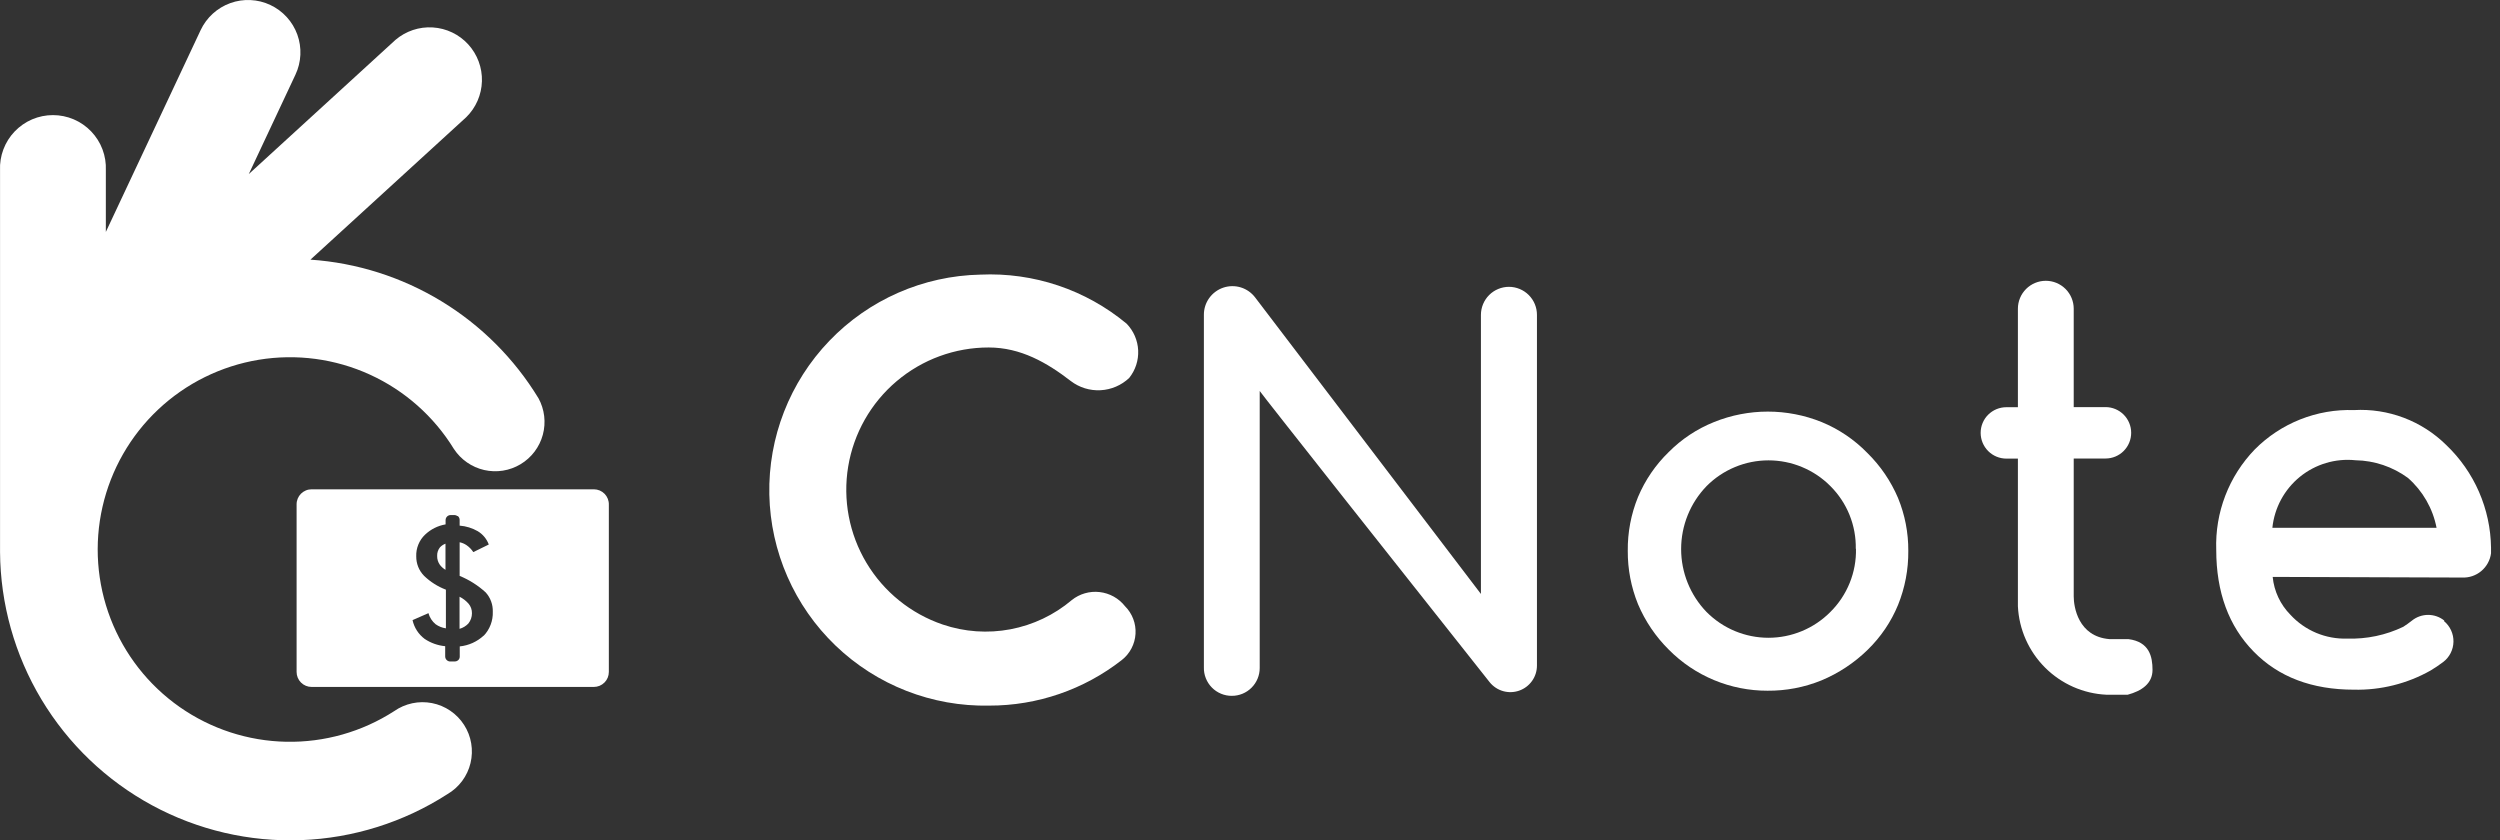
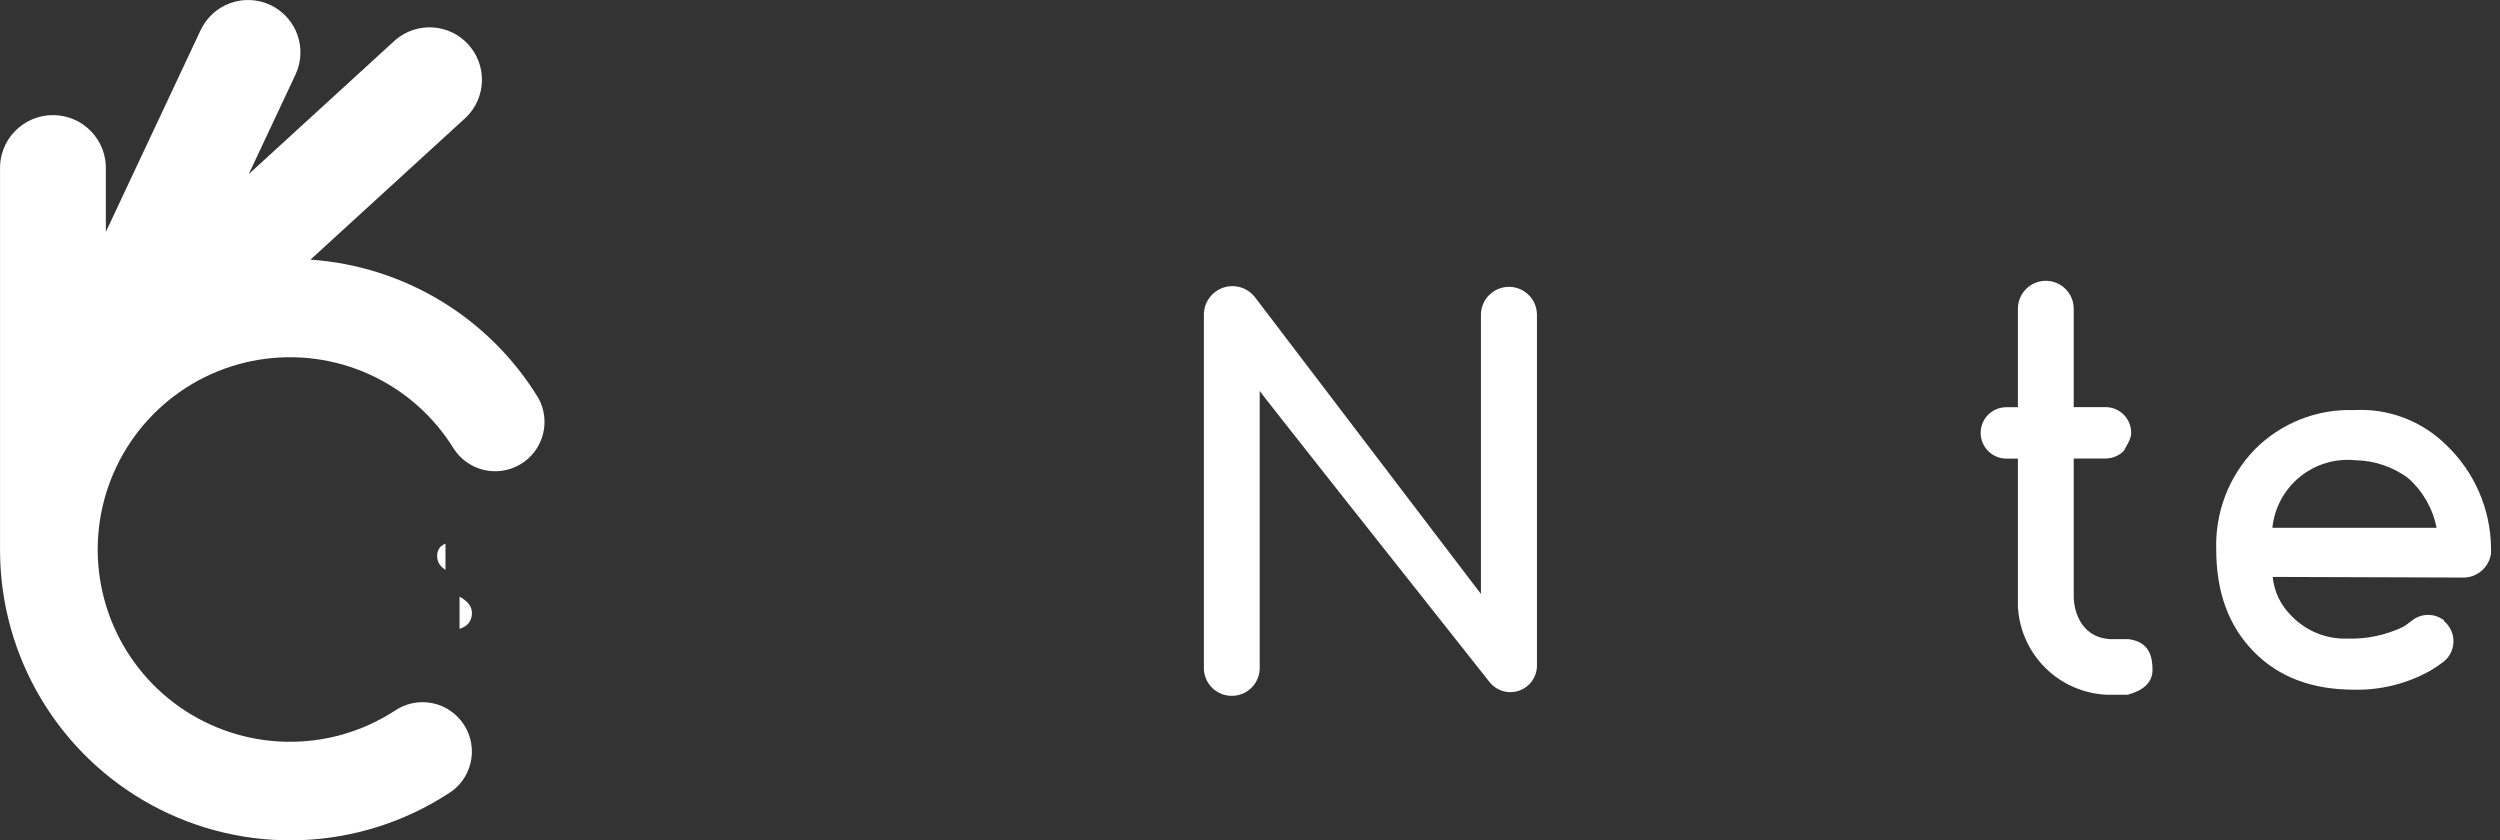
<svg xmlns="http://www.w3.org/2000/svg" width="119" height="40" viewBox="0 0 119 40" fill="none">
  <rect x="0" y="0" width="119" height="40" fill="#333333" stroke="none" />
  <path d="M25.635 18.963C24.486 17.073 22.9 15.487 21.011 14.338C19.121 13.189 16.984 12.51 14.777 12.359L22.192 5.58C22.654 5.127 22.922 4.513 22.94 3.866C22.958 3.219 22.724 2.591 22.288 2.113C21.851 1.635 21.247 1.346 20.601 1.306C19.955 1.265 19.319 1.477 18.826 1.897L11.842 8.286L14.064 3.553C14.204 3.257 14.283 2.936 14.298 2.609C14.313 2.282 14.264 1.955 14.153 1.647C14.042 1.339 13.871 1.056 13.65 0.814C13.43 0.572 13.164 0.376 12.868 0.237C12.571 0.097 12.251 0.018 11.923 0.003C11.596 -0.013 11.27 0.037 10.962 0.148C10.654 0.259 10.371 0.43 10.129 0.65C9.887 0.871 9.69 1.137 9.551 1.433L5.038 11.04V8.11C5.053 7.77 4.999 7.431 4.879 7.112C4.76 6.793 4.576 6.502 4.341 6.257C4.106 6.011 3.823 5.815 3.51 5.681C3.197 5.548 2.861 5.479 2.52 5.479C2.18 5.479 1.843 5.548 1.53 5.681C1.217 5.815 0.935 6.011 0.699 6.257C0.464 6.502 0.281 6.793 0.161 7.112C0.041 7.431 -0.013 7.77 0.002 8.11V26.275C0.019 28.749 0.7 31.173 1.973 33.294C3.247 35.416 5.066 37.156 7.242 38.334C9.418 39.512 11.87 40.084 14.343 39.99C16.815 39.896 19.217 39.141 21.298 37.801C21.571 37.642 21.81 37.428 21.999 37.174C22.188 36.92 22.323 36.63 22.397 36.322C22.471 36.014 22.482 35.694 22.429 35.382C22.377 35.069 22.261 34.771 22.09 34.505C21.919 34.238 21.696 34.009 21.434 33.831C21.172 33.652 20.877 33.529 20.566 33.468C20.255 33.407 19.935 33.409 19.625 33.475C19.316 33.541 19.022 33.668 18.763 33.85C17.234 34.836 15.446 35.343 13.627 35.308C11.809 35.273 10.042 34.697 8.552 33.654C7.062 32.61 5.917 31.146 5.263 29.449C4.609 27.752 4.475 25.898 4.879 24.124C5.283 22.351 6.206 20.738 7.531 19.491C8.856 18.244 10.522 17.421 12.317 17.125C14.112 16.83 15.954 17.076 17.608 17.832C19.263 18.588 20.654 19.82 21.606 21.371C21.939 21.878 22.455 22.237 23.047 22.373C23.639 22.508 24.26 22.409 24.78 22.096C25.3 21.784 25.68 21.282 25.838 20.696C25.997 20.11 25.922 19.485 25.63 18.953L25.635 18.963Z" fill="white" />
  <path d="M21.874 28.404V29.933C22.035 29.888 22.18 29.8 22.294 29.679C22.405 29.541 22.466 29.368 22.465 29.191C22.468 29.025 22.411 28.863 22.304 28.736C22.184 28.599 22.038 28.486 21.874 28.404Z" fill="white" />
  <path d="M20.809 26.465C20.805 26.617 20.852 26.767 20.941 26.89C21.014 26.983 21.104 27.063 21.205 27.124V25.879C21.105 25.916 21.014 25.976 20.941 26.055C20.849 26.171 20.802 26.317 20.809 26.465Z" fill="white" />
-   <path d="M28.268 23.291H14.831C14.737 23.291 14.644 23.309 14.557 23.346C14.47 23.382 14.392 23.435 14.325 23.501C14.259 23.568 14.207 23.647 14.171 23.734C14.135 23.821 14.117 23.915 14.118 24.009V31.985C14.118 32.174 14.193 32.355 14.327 32.489C14.461 32.623 14.642 32.698 14.831 32.698H28.268C28.361 32.698 28.454 32.679 28.541 32.644C28.627 32.608 28.706 32.555 28.772 32.489C28.838 32.423 28.891 32.344 28.927 32.258C28.962 32.171 28.981 32.078 28.981 31.985V24.028C28.984 23.933 28.968 23.837 28.934 23.748C28.899 23.659 28.847 23.577 28.781 23.508C28.714 23.439 28.635 23.385 28.547 23.347C28.458 23.31 28.363 23.291 28.268 23.291ZM23.027 30.251C22.713 30.544 22.312 30.726 21.884 30.769V31.257C21.884 31.291 21.876 31.324 21.862 31.354C21.847 31.384 21.827 31.411 21.801 31.433C21.759 31.466 21.708 31.485 21.654 31.487H21.43C21.366 31.487 21.305 31.461 21.261 31.416C21.216 31.372 21.191 31.311 21.191 31.247V30.759C20.841 30.726 20.505 30.607 20.214 30.412C19.92 30.193 19.716 29.876 19.637 29.518L20.394 29.186C20.451 29.393 20.57 29.578 20.736 29.714C20.881 29.817 21.049 29.884 21.225 29.909V28.068C20.839 27.922 20.487 27.699 20.189 27.413C20.068 27.29 19.972 27.145 19.907 26.985C19.843 26.824 19.811 26.653 19.813 26.48C19.806 26.288 19.84 26.098 19.913 25.92C19.985 25.742 20.094 25.582 20.233 25.45C20.503 25.193 20.843 25.023 21.21 24.961V24.756C21.21 24.693 21.235 24.632 21.28 24.587C21.325 24.542 21.386 24.517 21.449 24.517H21.64C21.688 24.518 21.734 24.535 21.772 24.566H21.796C21.822 24.588 21.843 24.616 21.857 24.647C21.871 24.678 21.879 24.712 21.879 24.746V25.02C22.182 25.043 22.475 25.133 22.739 25.284C22.982 25.429 23.168 25.653 23.266 25.919L22.529 26.28C22.445 26.151 22.337 26.04 22.211 25.953C22.111 25.884 21.998 25.836 21.879 25.811V27.413C22.336 27.6 22.756 27.866 23.12 28.2C23.347 28.451 23.467 28.78 23.457 29.118C23.465 29.329 23.43 29.541 23.354 29.739C23.279 29.937 23.164 30.118 23.017 30.27L23.027 30.251Z" fill="white" />
  <path d="M57.305 31.764V14.987C57.303 14.701 57.391 14.423 57.557 14.19C57.723 13.958 57.958 13.784 58.228 13.692C58.498 13.601 58.791 13.597 59.063 13.681C59.336 13.765 59.575 13.934 59.747 14.161C63.488 19.07 70.239 27.935 70.492 28.272V14.987C70.492 14.812 70.527 14.638 70.594 14.477C70.661 14.315 70.759 14.168 70.883 14.044C71.007 13.92 71.154 13.822 71.316 13.755C71.477 13.688 71.651 13.653 71.826 13.653C72.001 13.653 72.174 13.688 72.336 13.755C72.498 13.822 72.645 13.92 72.769 14.044C72.892 14.168 72.991 14.315 73.058 14.477C73.125 14.638 73.159 14.812 73.159 14.987V31.686C73.158 31.948 73.076 32.203 72.924 32.415C72.772 32.628 72.558 32.789 72.311 32.875C72.064 32.961 71.797 32.969 71.546 32.897C71.294 32.825 71.071 32.676 70.908 32.473C67.191 27.784 60.162 18.899 59.962 18.611V31.799C59.962 32.15 59.822 32.486 59.574 32.734C59.326 32.983 58.989 33.122 58.638 33.122C58.461 33.124 58.285 33.089 58.121 33.021C57.957 32.953 57.808 32.853 57.684 32.726C57.559 32.599 57.462 32.449 57.397 32.284C57.331 32.118 57.3 31.942 57.305 31.764Z" fill="white" />
-   <path d="M77.482 26.221C77.472 25.342 77.638 24.47 77.97 23.657C78.309 22.851 78.808 22.121 79.436 21.513C80.048 20.898 80.779 20.414 81.585 20.091C83.229 19.426 85.068 19.426 86.713 20.091C87.528 20.427 88.266 20.925 88.882 21.557C89.507 22.17 90.005 22.9 90.347 23.706C90.675 24.505 90.841 25.362 90.835 26.226C90.843 27.106 90.677 27.979 90.347 28.795C90.017 29.596 89.527 30.32 88.906 30.925C88.269 31.55 87.518 32.047 86.694 32.39C85.881 32.719 85.011 32.885 84.134 32.878C83.261 32.88 82.395 32.708 81.589 32.373C80.782 32.038 80.05 31.545 79.436 30.925C78.811 30.306 78.313 29.571 77.97 28.761C77.642 27.955 77.476 27.091 77.482 26.221ZM88.335 26.133C88.347 25.578 88.246 25.027 88.038 24.512C87.831 23.998 87.521 23.531 87.128 23.139C86.742 22.75 86.283 22.442 85.777 22.232C85.271 22.021 84.728 21.913 84.181 21.913C83.633 21.913 83.09 22.021 82.584 22.232C82.079 22.442 81.619 22.75 81.233 23.139C80.456 23.943 80.022 25.017 80.022 26.136C80.022 27.254 80.456 28.328 81.233 29.132C81.619 29.52 82.078 29.829 82.583 30.039C83.089 30.249 83.631 30.358 84.178 30.358C84.726 30.358 85.268 30.249 85.773 30.039C86.279 29.829 86.738 29.52 87.123 29.132C87.522 28.738 87.836 28.266 88.046 27.746C88.256 27.227 88.358 26.669 88.344 26.109L88.335 26.133Z" fill="white" />
-   <path d="M98.709 28.39V21.825H100.223C100.384 21.825 100.543 21.794 100.691 21.732C100.84 21.67 100.975 21.58 101.088 21.466C101.201 21.352 101.291 21.217 101.352 21.068C101.413 20.919 101.445 20.76 101.444 20.599C101.444 20.276 101.315 19.965 101.086 19.736C100.857 19.507 100.547 19.378 100.223 19.378H98.709V14.694C98.709 14.52 98.674 14.347 98.608 14.186C98.541 14.025 98.443 13.878 98.32 13.755C98.196 13.632 98.05 13.534 97.889 13.467C97.727 13.4 97.555 13.366 97.38 13.366C97.206 13.366 97.033 13.4 96.872 13.467C96.711 13.534 96.564 13.632 96.441 13.755C96.317 13.878 96.22 14.025 96.153 14.186C96.086 14.347 96.052 14.52 96.052 14.694V19.383H95.505C95.344 19.383 95.185 19.414 95.036 19.475C94.887 19.536 94.752 19.626 94.638 19.739C94.524 19.852 94.434 19.987 94.372 20.136C94.31 20.284 94.279 20.444 94.279 20.604C94.279 20.929 94.408 21.241 94.638 21.471C94.868 21.701 95.18 21.83 95.505 21.83H96.052V28.859C96.105 29.959 96.567 31 97.346 31.778C98.125 32.557 99.166 33.017 100.267 33.069H101.278C101.947 32.888 102.46 32.536 102.46 31.887C102.46 31.252 102.308 30.549 101.312 30.422H100.408C98.919 30.299 98.709 28.883 98.709 28.39Z" fill="white" />
-   <path d="M51.014 28.566C50.178 29.272 49.173 29.75 48.097 29.954C47.021 30.158 45.911 30.08 44.874 29.728C43.355 29.211 42.068 28.17 41.244 26.793C40.42 25.415 40.112 23.79 40.374 22.206C40.637 20.622 41.454 19.183 42.679 18.146C43.904 17.108 45.457 16.539 47.062 16.54C48.586 16.54 49.837 17.263 50.97 18.137C51.375 18.447 51.877 18.602 52.386 18.575C52.895 18.548 53.379 18.341 53.749 17.991C54.047 17.619 54.199 17.152 54.177 16.676C54.154 16.2 53.959 15.749 53.627 15.407C51.679 13.789 49.197 12.956 46.667 13.072C43.947 13.128 41.36 14.262 39.476 16.225C37.592 18.188 36.564 20.819 36.62 23.54C36.676 26.26 37.81 28.847 39.773 30.731C41.736 32.615 44.367 33.642 47.087 33.587C49.374 33.591 51.596 32.827 53.397 31.418C53.589 31.268 53.746 31.079 53.858 30.864C53.971 30.649 54.037 30.412 54.051 30.17C54.065 29.927 54.028 29.685 53.941 29.458C53.855 29.231 53.721 29.025 53.549 28.854C53.402 28.668 53.219 28.512 53.012 28.397C52.805 28.282 52.577 28.209 52.341 28.182C52.106 28.155 51.867 28.175 51.639 28.241C51.411 28.307 51.199 28.417 51.014 28.566Z" fill="white" />
+   <path d="M98.709 28.39V21.825H100.223C100.384 21.825 100.543 21.794 100.691 21.732C100.84 21.67 100.975 21.58 101.088 21.466C101.413 20.919 101.445 20.76 101.444 20.599C101.444 20.276 101.315 19.965 101.086 19.736C100.857 19.507 100.547 19.378 100.223 19.378H98.709V14.694C98.709 14.52 98.674 14.347 98.608 14.186C98.541 14.025 98.443 13.878 98.32 13.755C98.196 13.632 98.05 13.534 97.889 13.467C97.727 13.4 97.555 13.366 97.38 13.366C97.206 13.366 97.033 13.4 96.872 13.467C96.711 13.534 96.564 13.632 96.441 13.755C96.317 13.878 96.22 14.025 96.153 14.186C96.086 14.347 96.052 14.52 96.052 14.694V19.383H95.505C95.344 19.383 95.185 19.414 95.036 19.475C94.887 19.536 94.752 19.626 94.638 19.739C94.524 19.852 94.434 19.987 94.372 20.136C94.31 20.284 94.279 20.444 94.279 20.604C94.279 20.929 94.408 21.241 94.638 21.471C94.868 21.701 95.18 21.83 95.505 21.83H96.052V28.859C96.105 29.959 96.567 31 97.346 31.778C98.125 32.557 99.166 33.017 100.267 33.069H101.278C101.947 32.888 102.46 32.536 102.46 31.887C102.46 31.252 102.308 30.549 101.312 30.422H100.408C98.919 30.299 98.709 28.883 98.709 28.39Z" fill="white" />
  <path d="M116.351 29.542C116.133 29.365 115.86 29.269 115.579 29.269C115.298 29.269 115.026 29.365 114.807 29.542C114.671 29.649 114.534 29.747 114.397 29.835C113.566 30.234 112.652 30.426 111.73 30.397C111.224 30.414 110.721 30.321 110.254 30.126C109.787 29.93 109.367 29.636 109.025 29.264C108.544 28.778 108.246 28.141 108.18 27.461L117.191 27.491C117.524 27.507 117.851 27.398 118.107 27.184C118.363 26.97 118.53 26.668 118.573 26.338V26.069C118.561 25.154 118.366 24.251 118.001 23.413C117.635 22.574 117.106 21.817 116.444 21.185C115.868 20.616 115.18 20.173 114.422 19.886C113.665 19.599 112.856 19.474 112.048 19.52C111.175 19.49 110.306 19.641 109.494 19.963C108.682 20.285 107.945 20.771 107.33 21.39C106.718 22.023 106.239 22.772 105.924 23.594C105.608 24.415 105.462 25.292 105.493 26.172C105.493 28.187 106.086 29.801 107.271 31.012C108.453 32.224 110.05 32.829 112.048 32.829C113.324 32.858 114.585 32.543 115.696 31.916C115.902 31.793 116.101 31.659 116.292 31.515C116.442 31.402 116.564 31.256 116.65 31.088C116.735 30.921 116.781 30.736 116.785 30.548C116.789 30.36 116.75 30.174 116.671 30.003C116.593 29.832 116.477 29.681 116.331 29.561L116.351 29.542ZM112.121 21.908C113.02 21.923 113.892 22.217 114.617 22.748C115.322 23.366 115.801 24.201 115.98 25.122H108.165C108.263 24.171 108.736 23.298 109.477 22.695C110.219 22.093 111.17 21.809 112.121 21.908Z" fill="white" />
</svg>